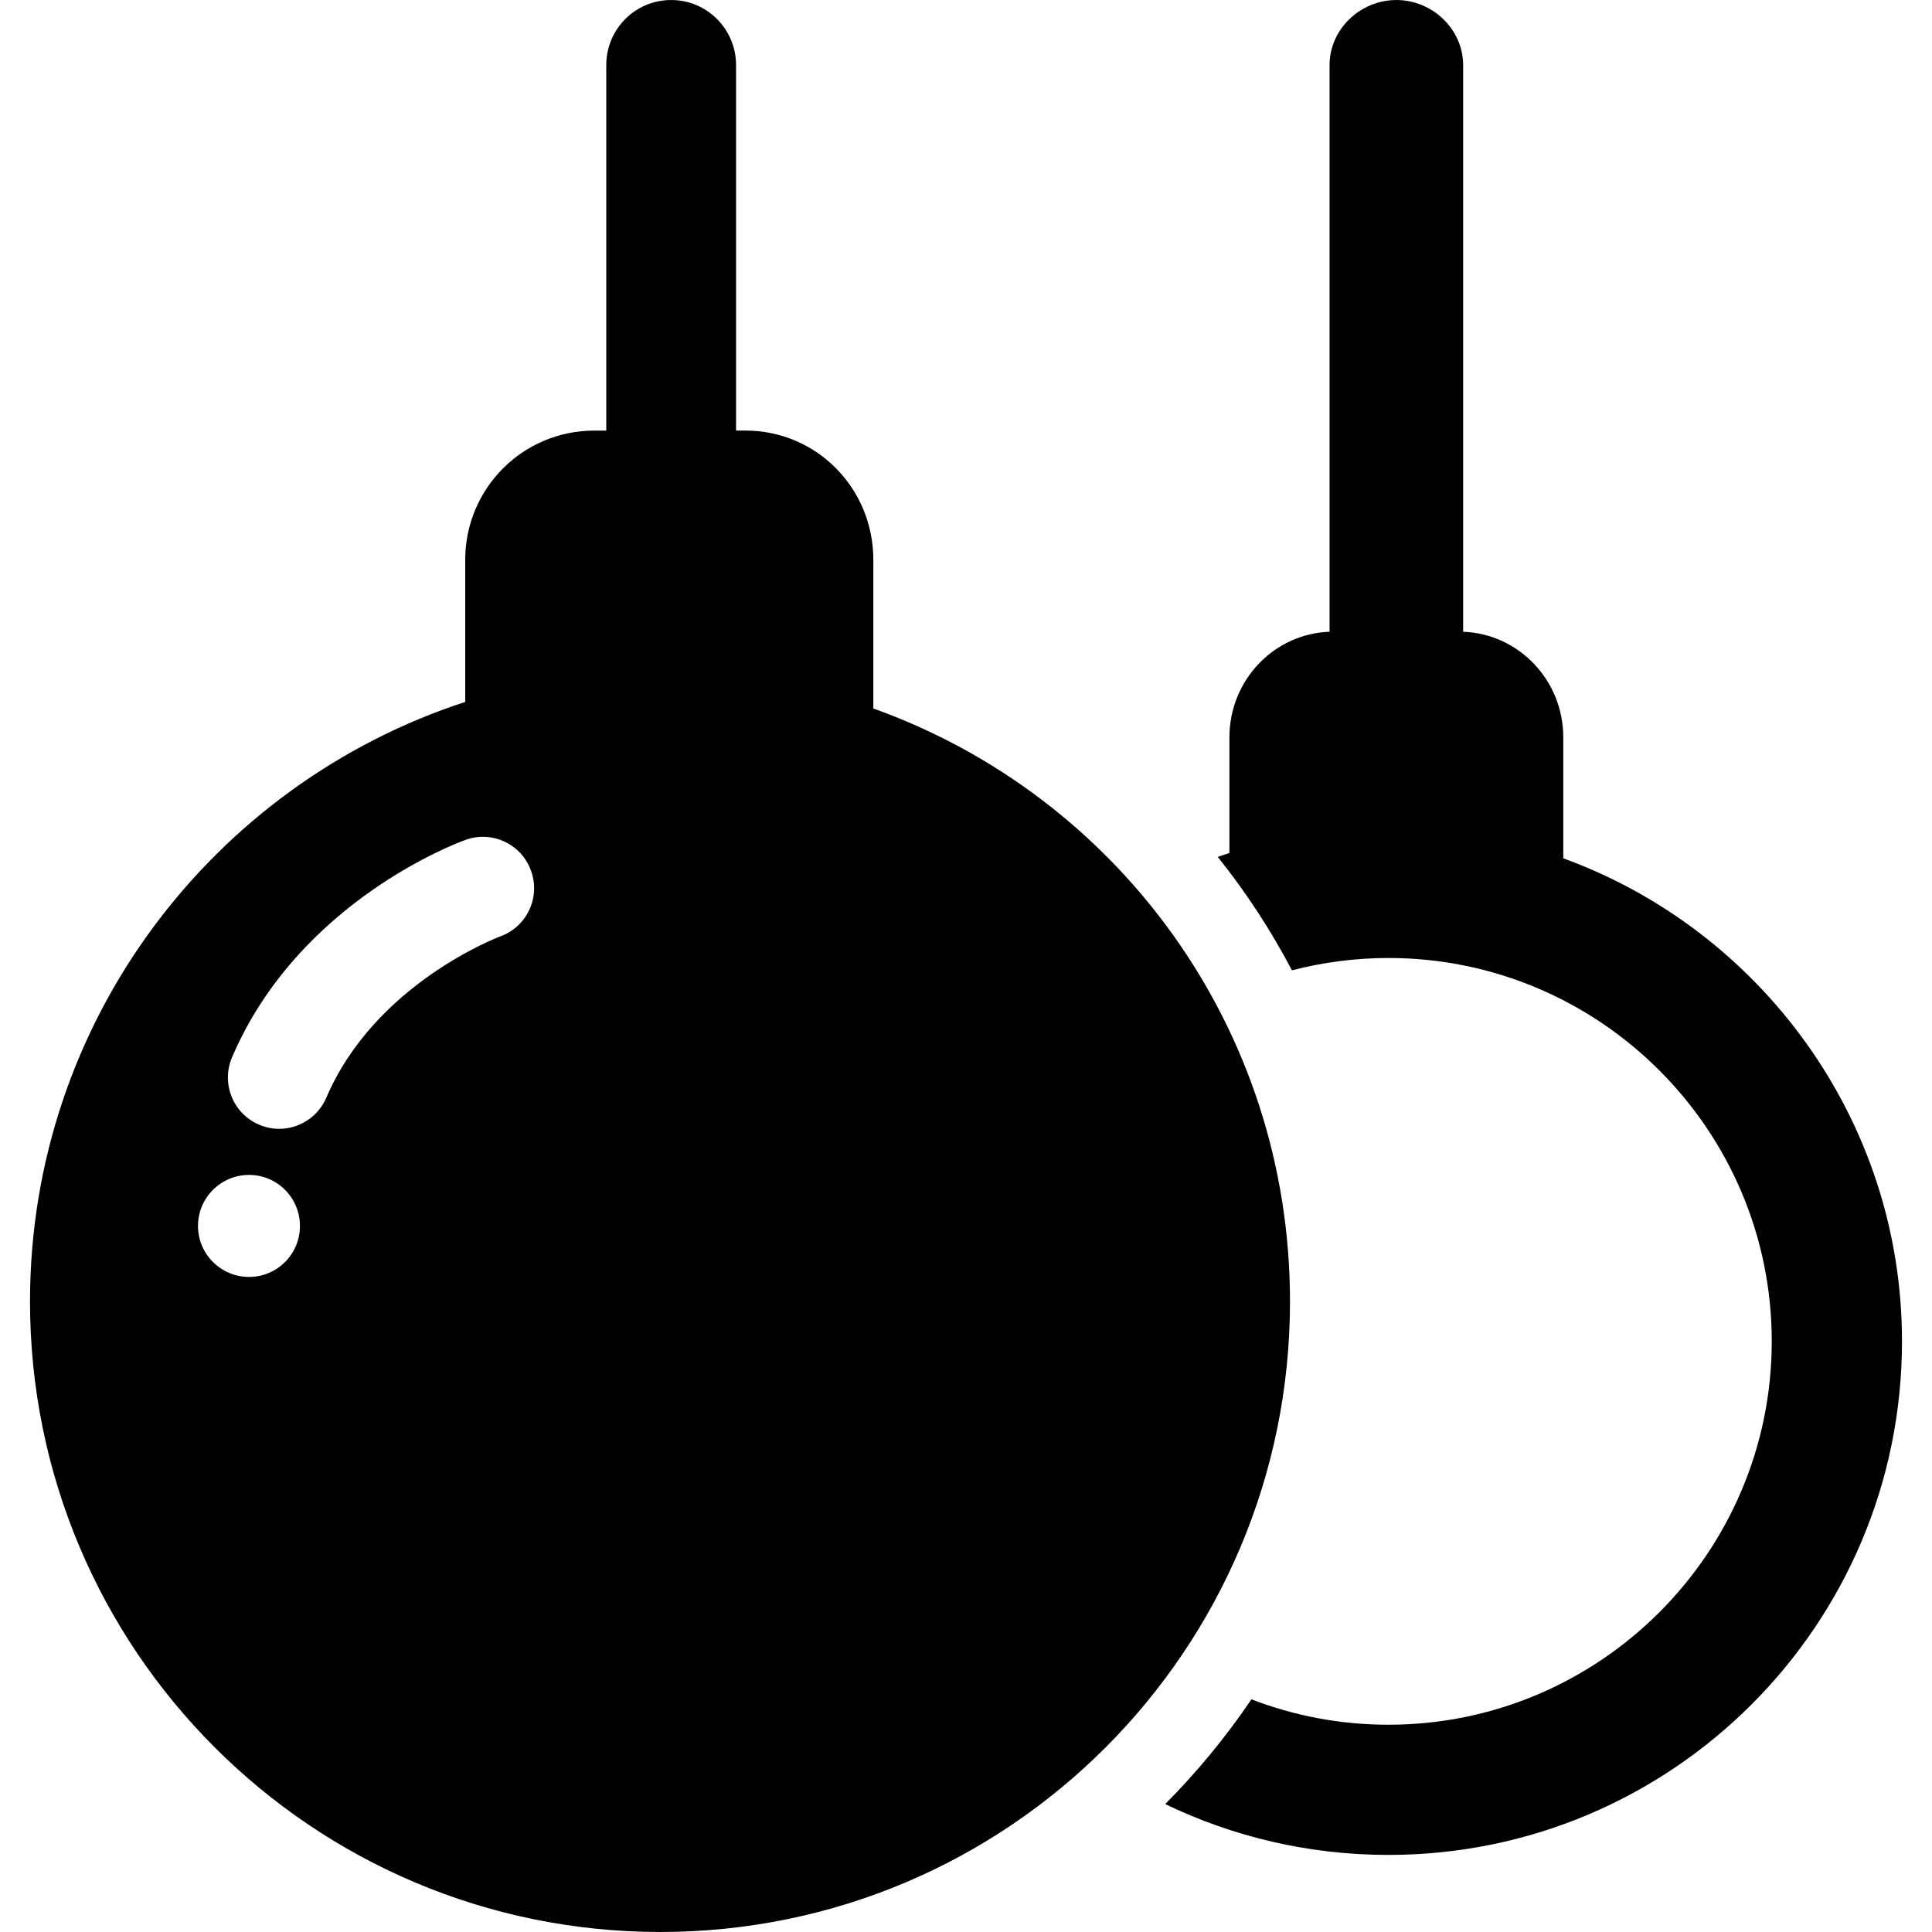
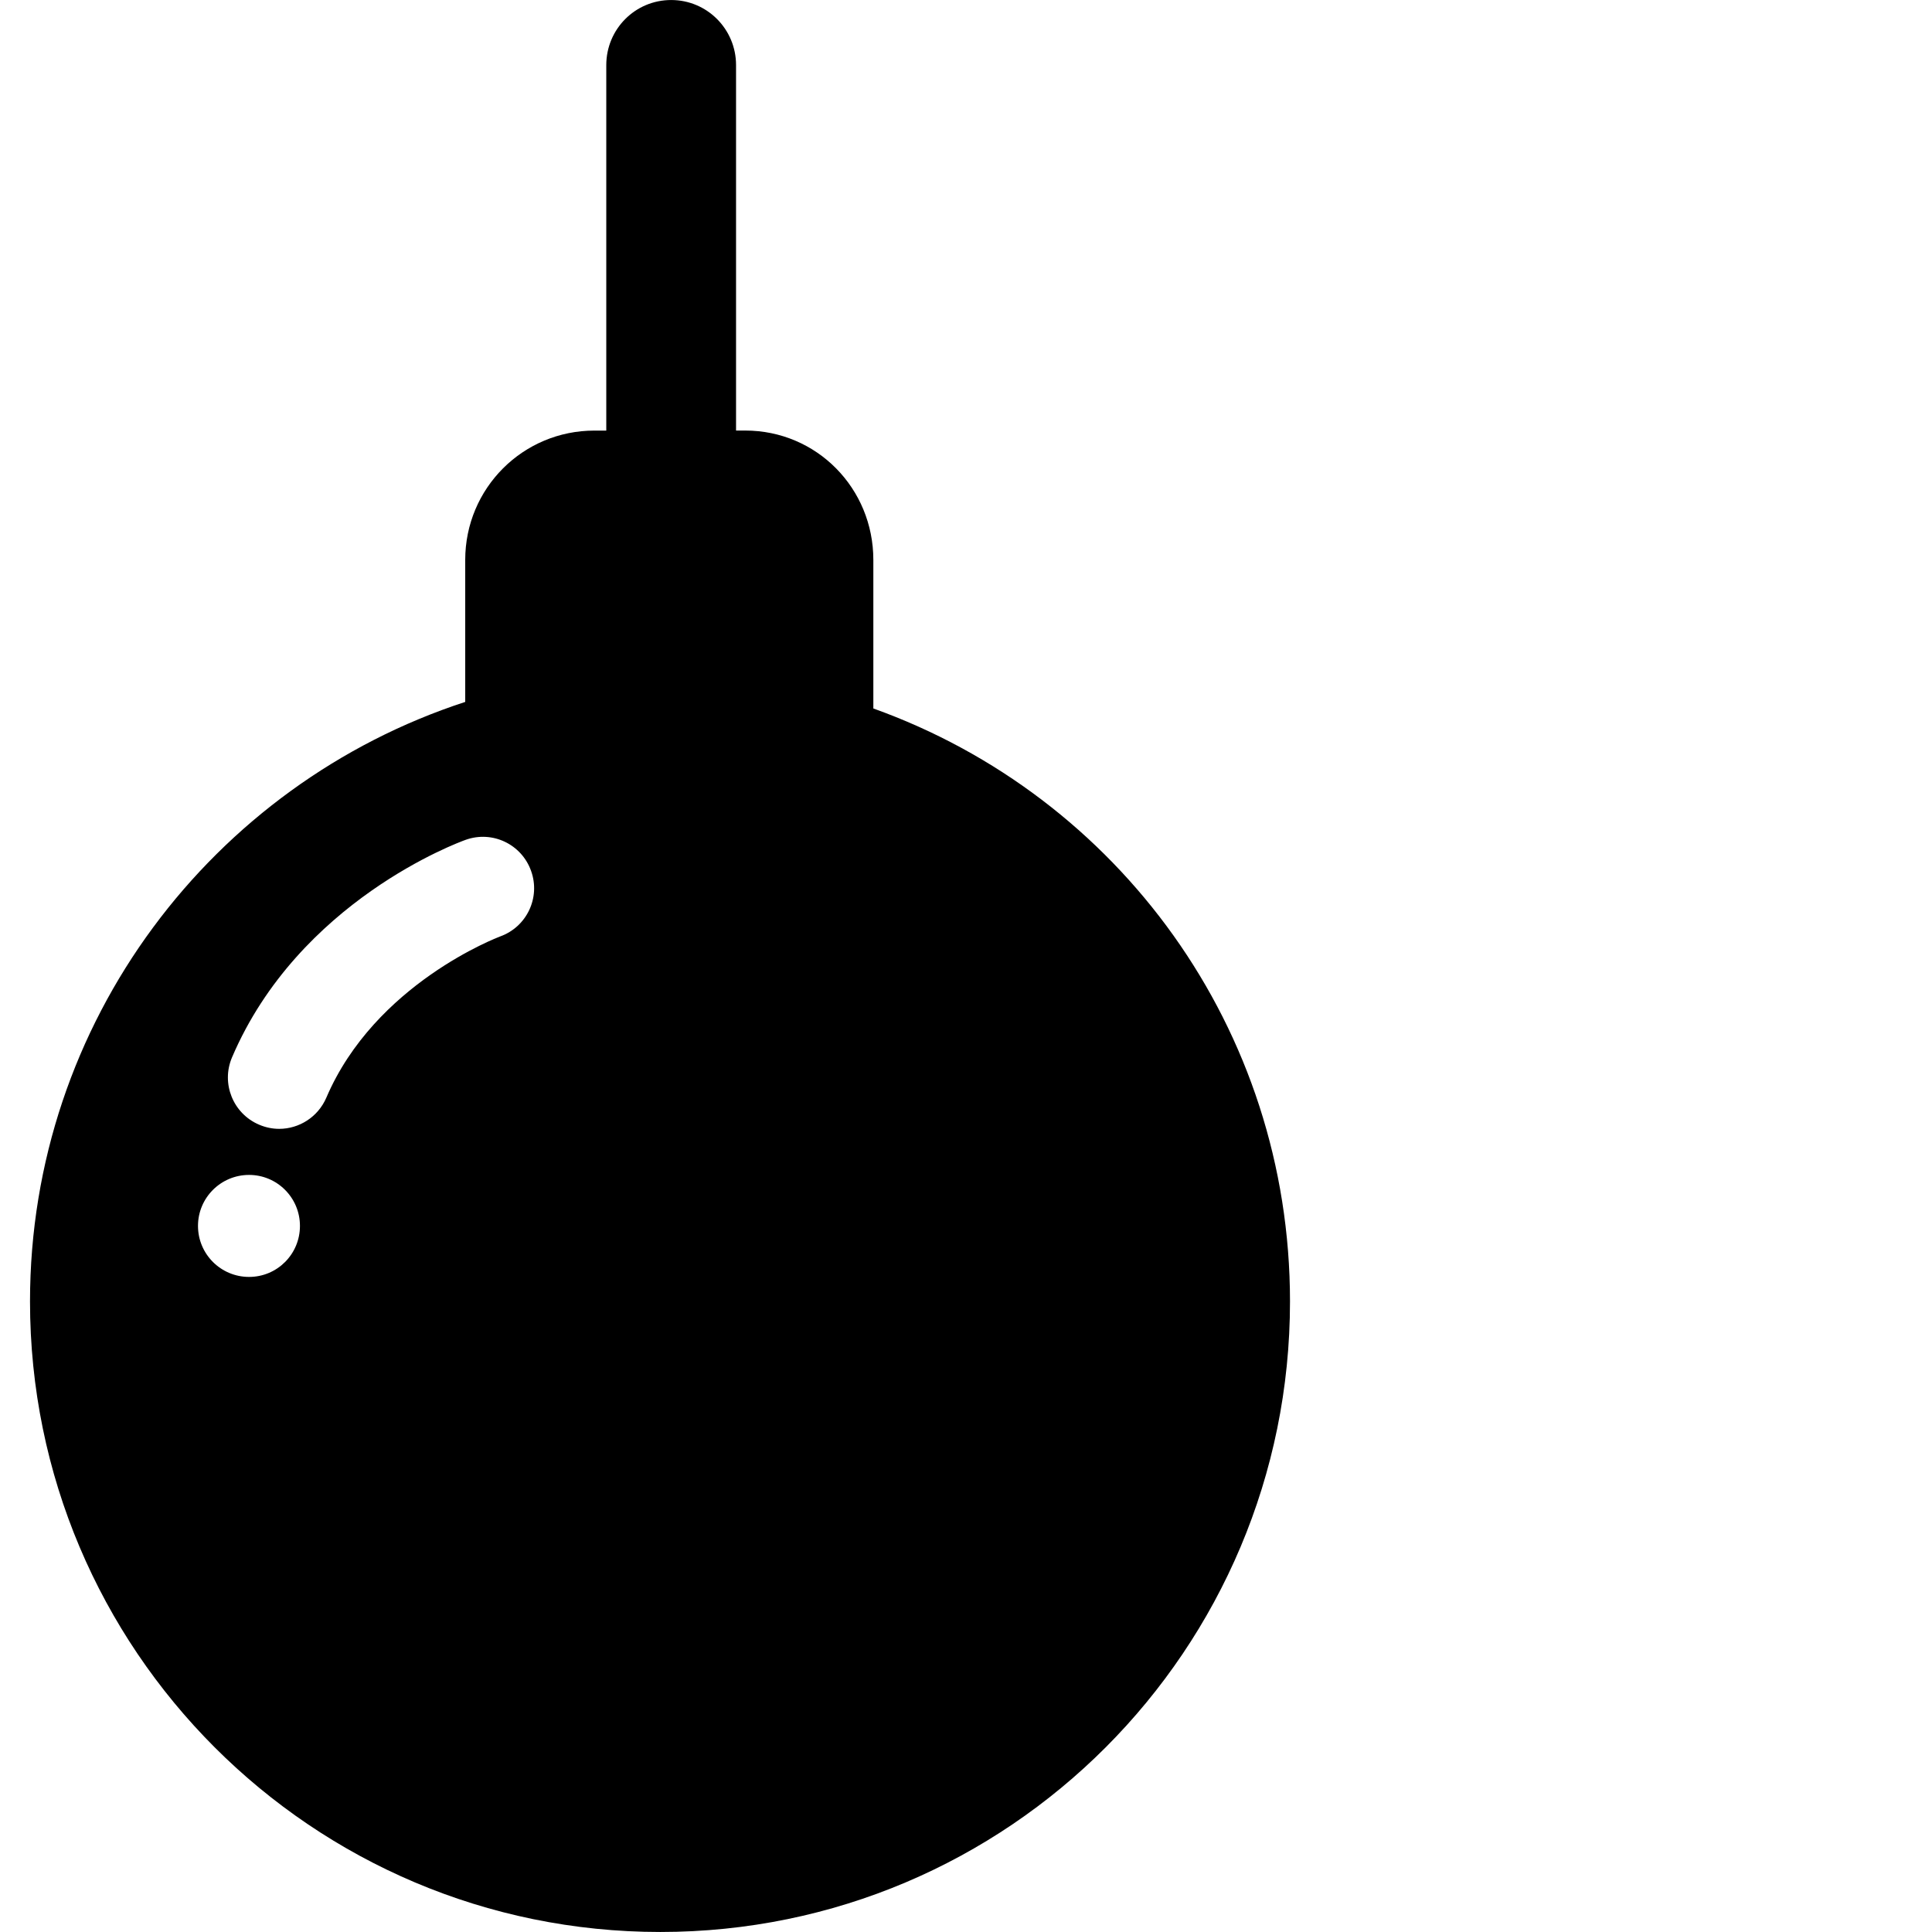
<svg xmlns="http://www.w3.org/2000/svg" fill="#000000" version="1.1" id="Capa_1" width="800px" height="800px" viewBox="0 0 45.706 45.705" xml:space="preserve">
  <g>
    <g>
-       <path d="M36.983,20.305v-2.863c0-1.35-1.055-2.449-2.369-2.497V1.54c0-0.851-0.729-1.54-1.579-1.54    c-0.853,0-1.581,0.689-1.581,1.54v13.405c-1.314,0.046-2.369,1.146-2.369,2.497v2.737c-0.087,0.03-0.188,0.061-0.277,0.092    c0.676,0.843,1.26,1.741,1.756,2.684c0.731-0.189,1.494-0.292,2.283-0.292c5,0,9.068,4.069,9.068,9.069s-4.068,9.07-9.068,9.07    c-1.143,0-2.236-0.213-3.242-0.601c-0.601,0.89-1.285,1.718-2.039,2.478c1.598,0.771,3.388,1.203,5.281,1.203    c6.707,0,12.149-5.44,12.149-12.15C44.996,26.475,41.633,21.997,36.983,20.305z" />
      <path d="M20.661,16.76v-3.515c0-1.694-1.34-3.06-3.032-3.06h-0.216V1.54c0-0.851-0.685-1.54-1.535-1.54    c-0.852,0-1.535,0.689-1.535,1.54v8.646h-0.28c-1.693,0-3.057,1.365-3.057,3.06v3.359c-5.967,1.946-10.296,7.56-10.296,14.183    c0,8.238,6.676,14.917,14.912,14.917c8.236,0,14.896-6.678,14.896-14.916C30.518,24.333,26.454,18.836,20.661,16.76z     M5.892,30.208c-0.668,0-1.208-0.54-1.208-1.207c0-0.665,0.54-1.206,1.208-1.206c0.666,0,1.204,0.541,1.204,1.206    C7.096,29.67,6.558,30.208,5.892,30.208z M11.833,22.153c-0.052,0.021-2.96,1.118-4.113,3.815    c-0.198,0.459-0.645,0.737-1.115,0.737c-0.159,0-0.32-0.032-0.476-0.099c-0.616-0.262-0.903-0.975-0.64-1.592    c1.582-3.704,5.365-5.088,5.526-5.146c0.634-0.227,1.325,0.104,1.549,0.735C12.791,21.234,12.462,21.927,11.833,22.153z" />
    </g>
  </g>
</svg>